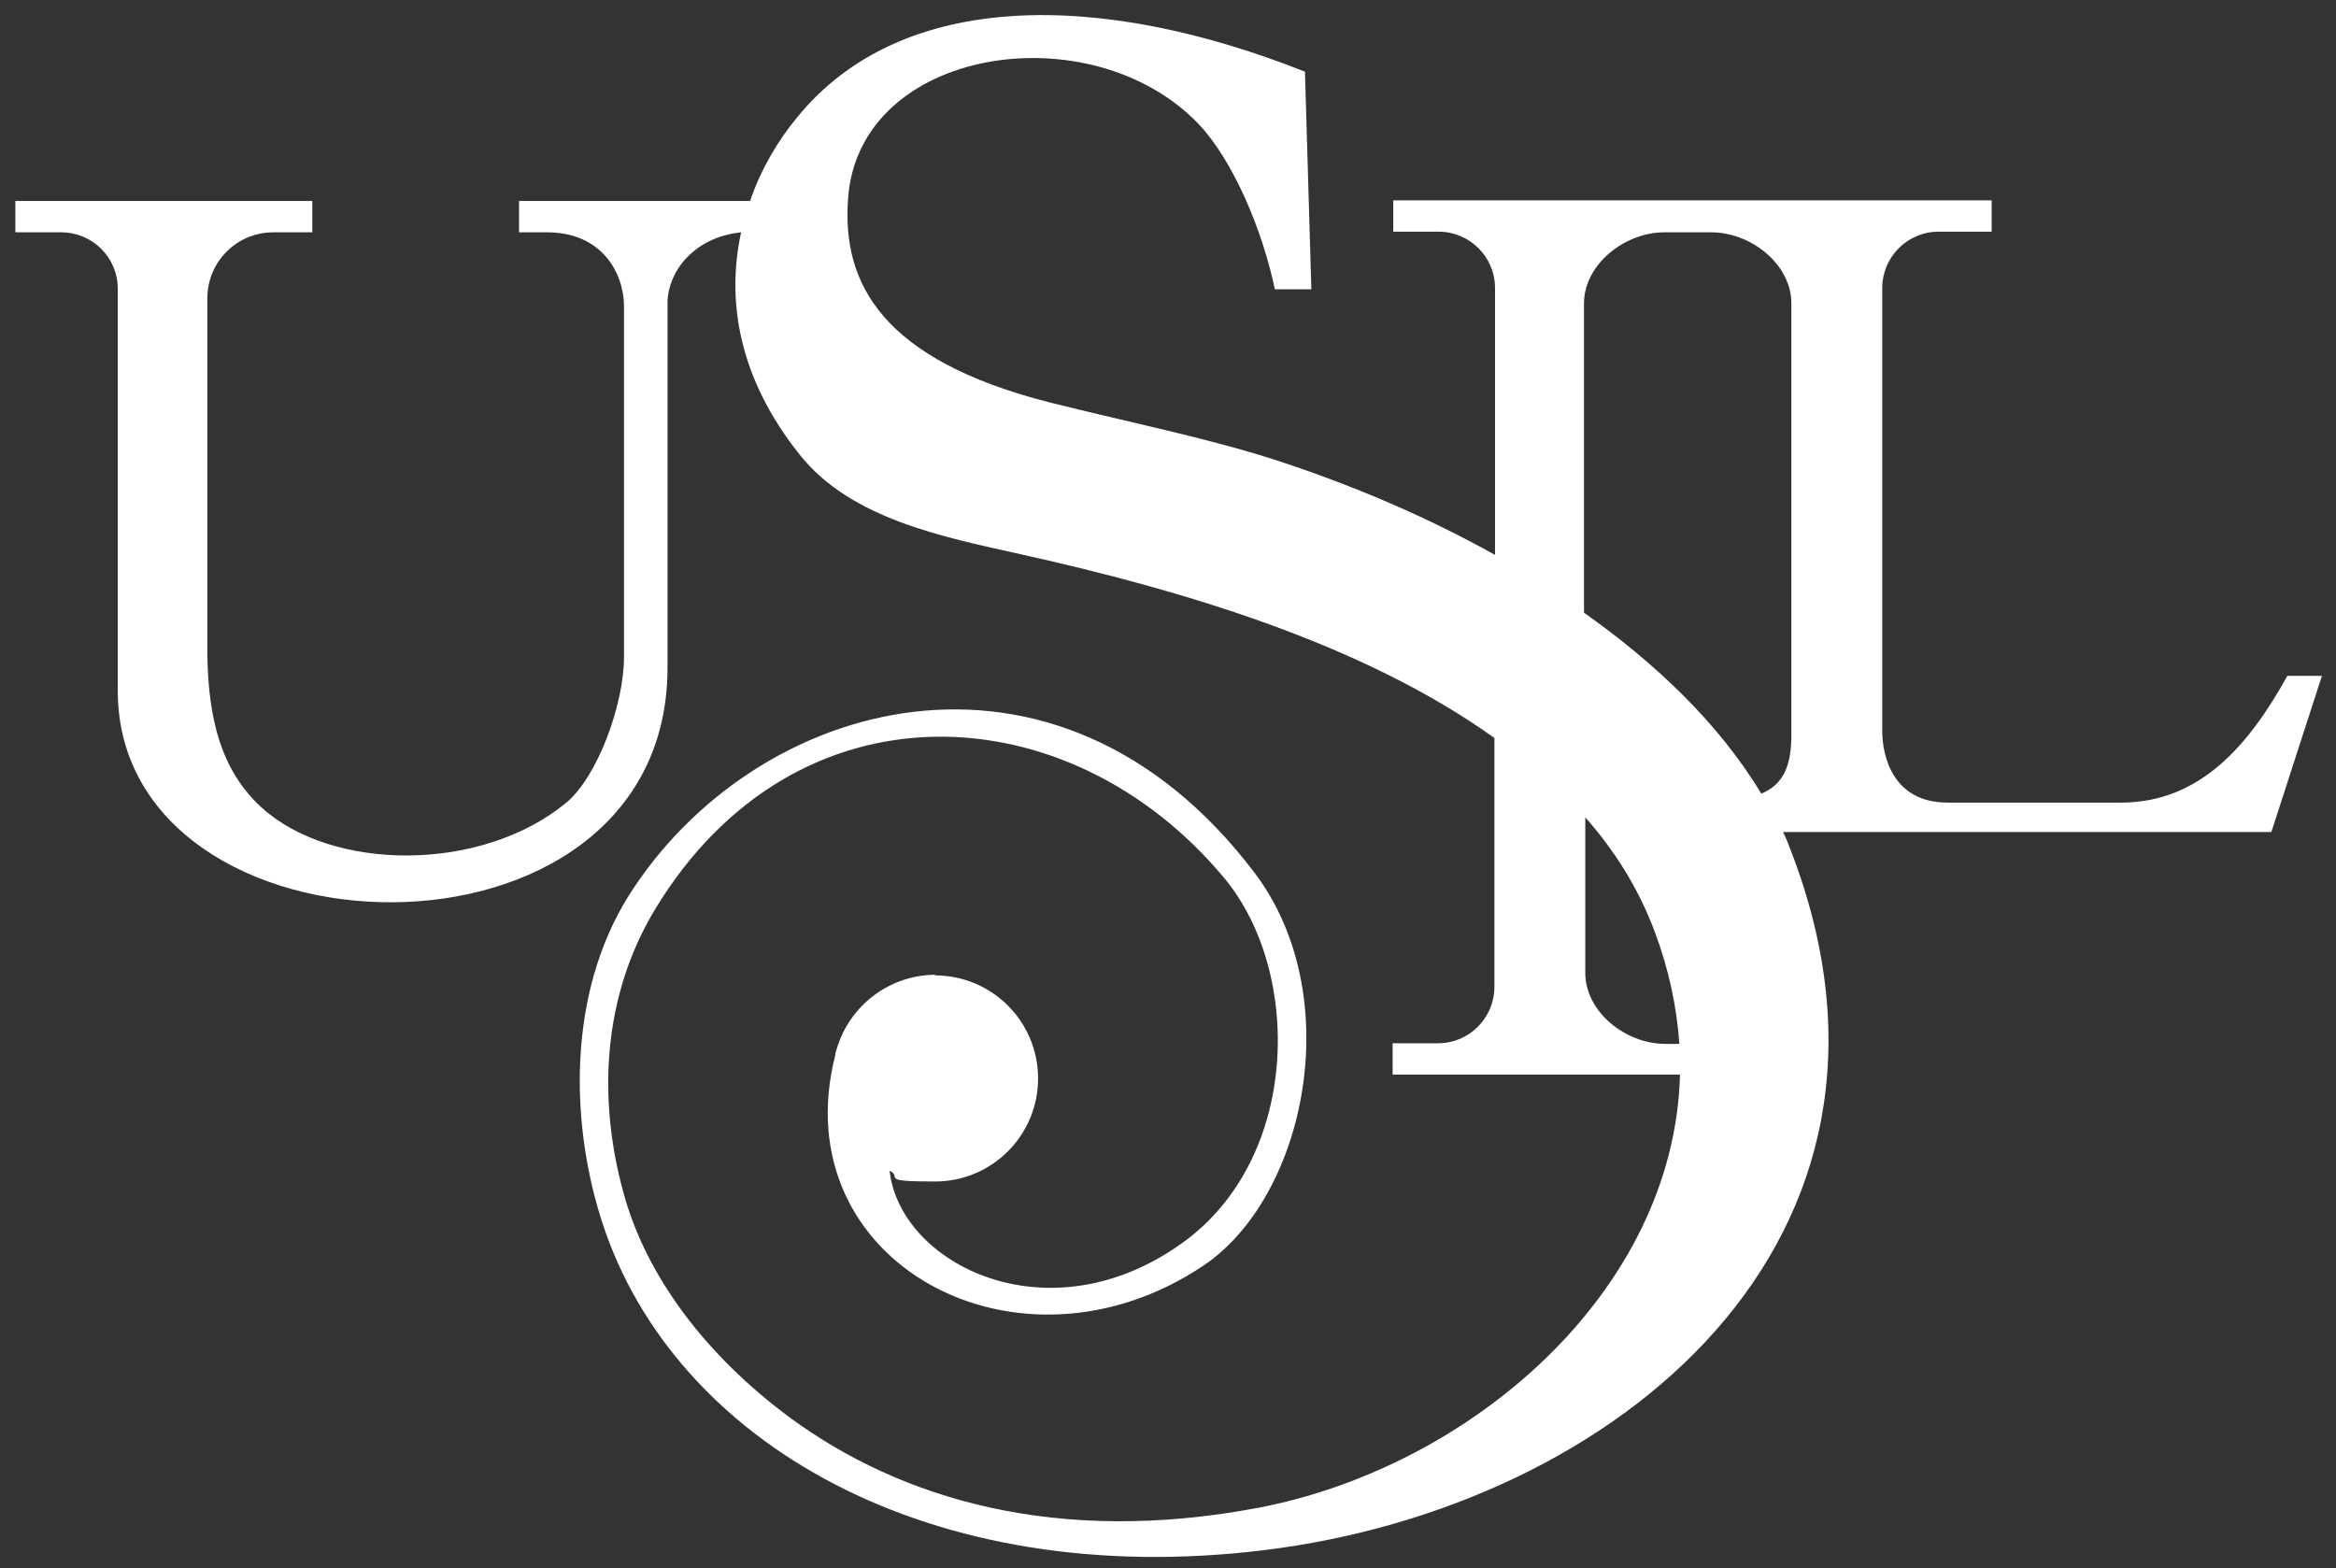
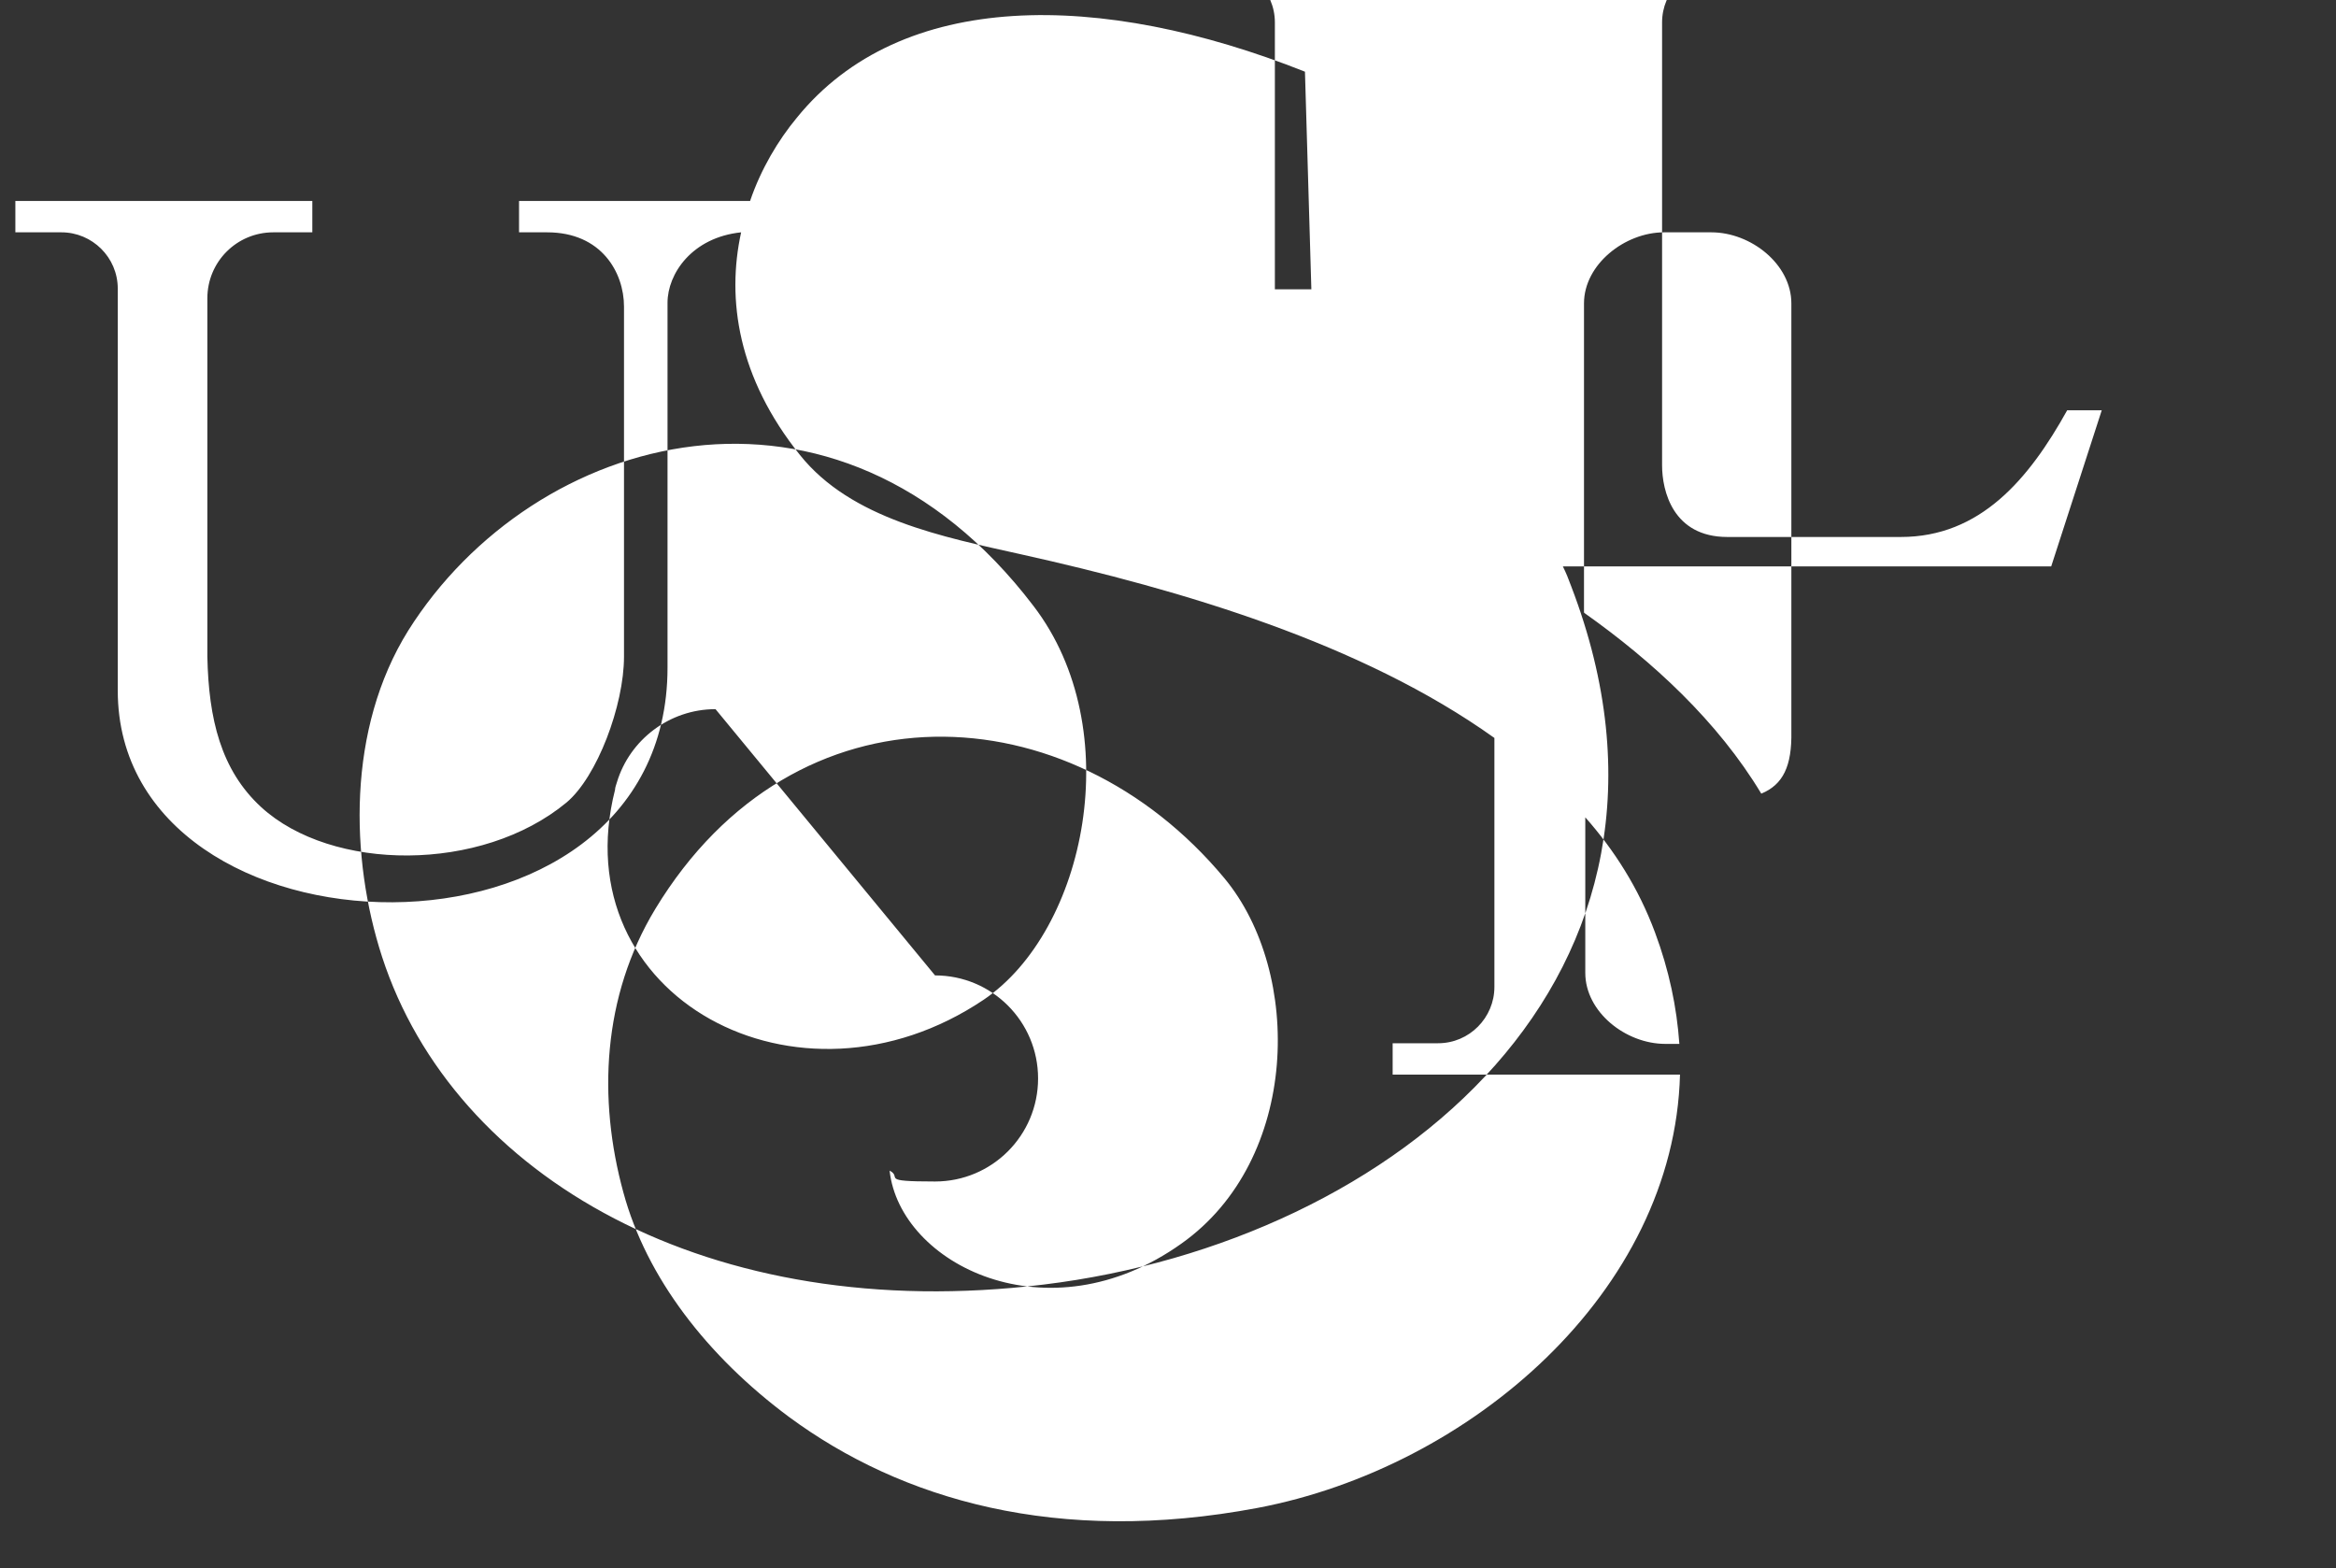
<svg xmlns="http://www.w3.org/2000/svg" id="Capa_1" version="1.1" viewBox="0 0 365 245">
  <rect x="0" y="0" width="365" height="245" fill="#333333" stroke="none" />
  <defs>
    <style>
      .st0 {
        fill: #fff;
        fill-rule: evenodd;
      }
    </style>
  </defs>
-   <path class="st0" d="M247.6,95.8c10.6,7.5,20.8,16.9,27.6,28.2,3.4-1.4,4.8-4.3,4.7-9.7V47.4c0-6.1-6.3-11.1-12.5-11.1h-7.4c-6.1,0-12.5,5-12.5,11.1v48.3ZM262.4,163.1c-.4-5.7-1.6-11.5-3.8-17.4-2.6-7-6.4-12.9-10.9-18v24.3c0,6.1,6.3,11.1,12.5,11.1h2.3ZM146.1,152.4c8.9,0,16.1,7.2,16.1,16.1s-7.2,16.1-16.1,16.1-5-.6-7.1-1.7h0c1.6,14.6,24.7,26.3,45.6,11.4,18.5-13.1,19-42.3,6.7-57.1-24.3-29.2-67-31.3-88.9,4.8-8.3,13.7-9,29.7-5,44.3,3.6,13.3,13.1,25.6,25.9,35.1,17.5,12.9,41.9,20.1,73.2,14.2,33.2-6.3,65.1-33.7,66-67.7h-44.9v-4.9h7.1c4.9,0,8.8-4,8.8-8.8v-38.9h0c-20.7-14.8-48.8-23.1-74-28.7-12.1-2.7-26.5-5.5-34.5-15.5-9.7-12.1-11.5-24.3-9.2-34.8-7.7.8-11.5,6.5-11.5,11v57c0,49.6-85.9,47-85.9,3.6v-62.8c0-4.9-4-8.8-8.8-8.8H2.4v-4.9h46.4v4.9h-6.1c-5.7,0-10.3,4.6-10.3,10.3s0,56,0,56c.2,9.7,2.1,17.7,8.4,23.5,11,10.1,34.4,10.3,47.7-.7,4.8-4,9-15.2,9-22.8v-54.7c0-5.3-3.5-11.6-12-11.6h-4.4v-4.9h36.1c1.7-5,4.4-9.5,7.3-13C140.8-1.7,171.9-1.5,203.9,11.2l1,34h-5.7c-2-9.5-6.6-20.2-11.9-25.8-16.8-17.6-53.3-12.1-54.8,11.8-.9,13,5.2,25,31.6,31.7,12.4,3.1,24.4,5.5,35.3,9,12.5,4.1,23.8,9,34.2,14.8v-41.7c0-4.9-4-8.8-8.8-8.8h-7.1v-4.9h93.5v4.9h-8.3c-4.9,0-8.8,4-8.8,8.8v69.2c0,4,1.7,11.2,10.2,11.2h27.1c12.4,0,20-9,26-19.8h5.4l-7.9,24.4h-76.3c.5,1,.9,2,1.3,3.1,23.3,60.8-27.5,102.4-82.4,109.1-52.2,6.4-92.2-16.8-103.4-51.2-5-15.4-5.5-35.6,4.1-51,19.6-31.1,66.8-44.4,97.7-3.8,14.7,19.2,8.2,50.7-7.8,61.5-29,19.5-65.8-.5-57.6-32.8,0-.4.2-.8.3-1.2h0s0,0,0,0c2-6.6,8.2-11.4,15.4-11.4Z" />
+   <path class="st0" d="M247.6,95.8c10.6,7.5,20.8,16.9,27.6,28.2,3.4-1.4,4.8-4.3,4.7-9.7V47.4c0-6.1-6.3-11.1-12.5-11.1h-7.4c-6.1,0-12.5,5-12.5,11.1v48.3ZM262.4,163.1c-.4-5.7-1.6-11.5-3.8-17.4-2.6-7-6.4-12.9-10.9-18v24.3c0,6.1,6.3,11.1,12.5,11.1h2.3ZM146.1,152.4c8.9,0,16.1,7.2,16.1,16.1s-7.2,16.1-16.1,16.1-5-.6-7.1-1.7h0c1.6,14.6,24.7,26.3,45.6,11.4,18.5-13.1,19-42.3,6.7-57.1-24.3-29.2-67-31.3-88.9,4.8-8.3,13.7-9,29.7-5,44.3,3.6,13.3,13.1,25.6,25.9,35.1,17.5,12.9,41.9,20.1,73.2,14.2,33.2-6.3,65.1-33.7,66-67.7h-44.9v-4.9h7.1c4.9,0,8.8-4,8.8-8.8v-38.9h0c-20.7-14.8-48.8-23.1-74-28.7-12.1-2.7-26.5-5.5-34.5-15.5-9.7-12.1-11.5-24.3-9.2-34.8-7.7.8-11.5,6.5-11.5,11v57c0,49.6-85.9,47-85.9,3.6v-62.8c0-4.9-4-8.8-8.8-8.8H2.4v-4.9h46.4v4.9h-6.1c-5.7,0-10.3,4.6-10.3,10.3s0,56,0,56c.2,9.7,2.1,17.7,8.4,23.5,11,10.1,34.4,10.3,47.7-.7,4.8-4,9-15.2,9-22.8v-54.7c0-5.3-3.5-11.6-12-11.6h-4.4v-4.9h36.1c1.7-5,4.4-9.5,7.3-13C140.8-1.7,171.9-1.5,203.9,11.2l1,34h-5.7v-41.7c0-4.9-4-8.8-8.8-8.8h-7.1v-4.9h93.5v4.9h-8.3c-4.9,0-8.8,4-8.8,8.8v69.2c0,4,1.7,11.2,10.2,11.2h27.1c12.4,0,20-9,26-19.8h5.4l-7.9,24.4h-76.3c.5,1,.9,2,1.3,3.1,23.3,60.8-27.5,102.4-82.4,109.1-52.2,6.4-92.2-16.8-103.4-51.2-5-15.4-5.5-35.6,4.1-51,19.6-31.1,66.8-44.4,97.7-3.8,14.7,19.2,8.2,50.7-7.8,61.5-29,19.5-65.8-.5-57.6-32.8,0-.4.2-.8.3-1.2h0s0,0,0,0c2-6.6,8.2-11.4,15.4-11.4Z" />
</svg>